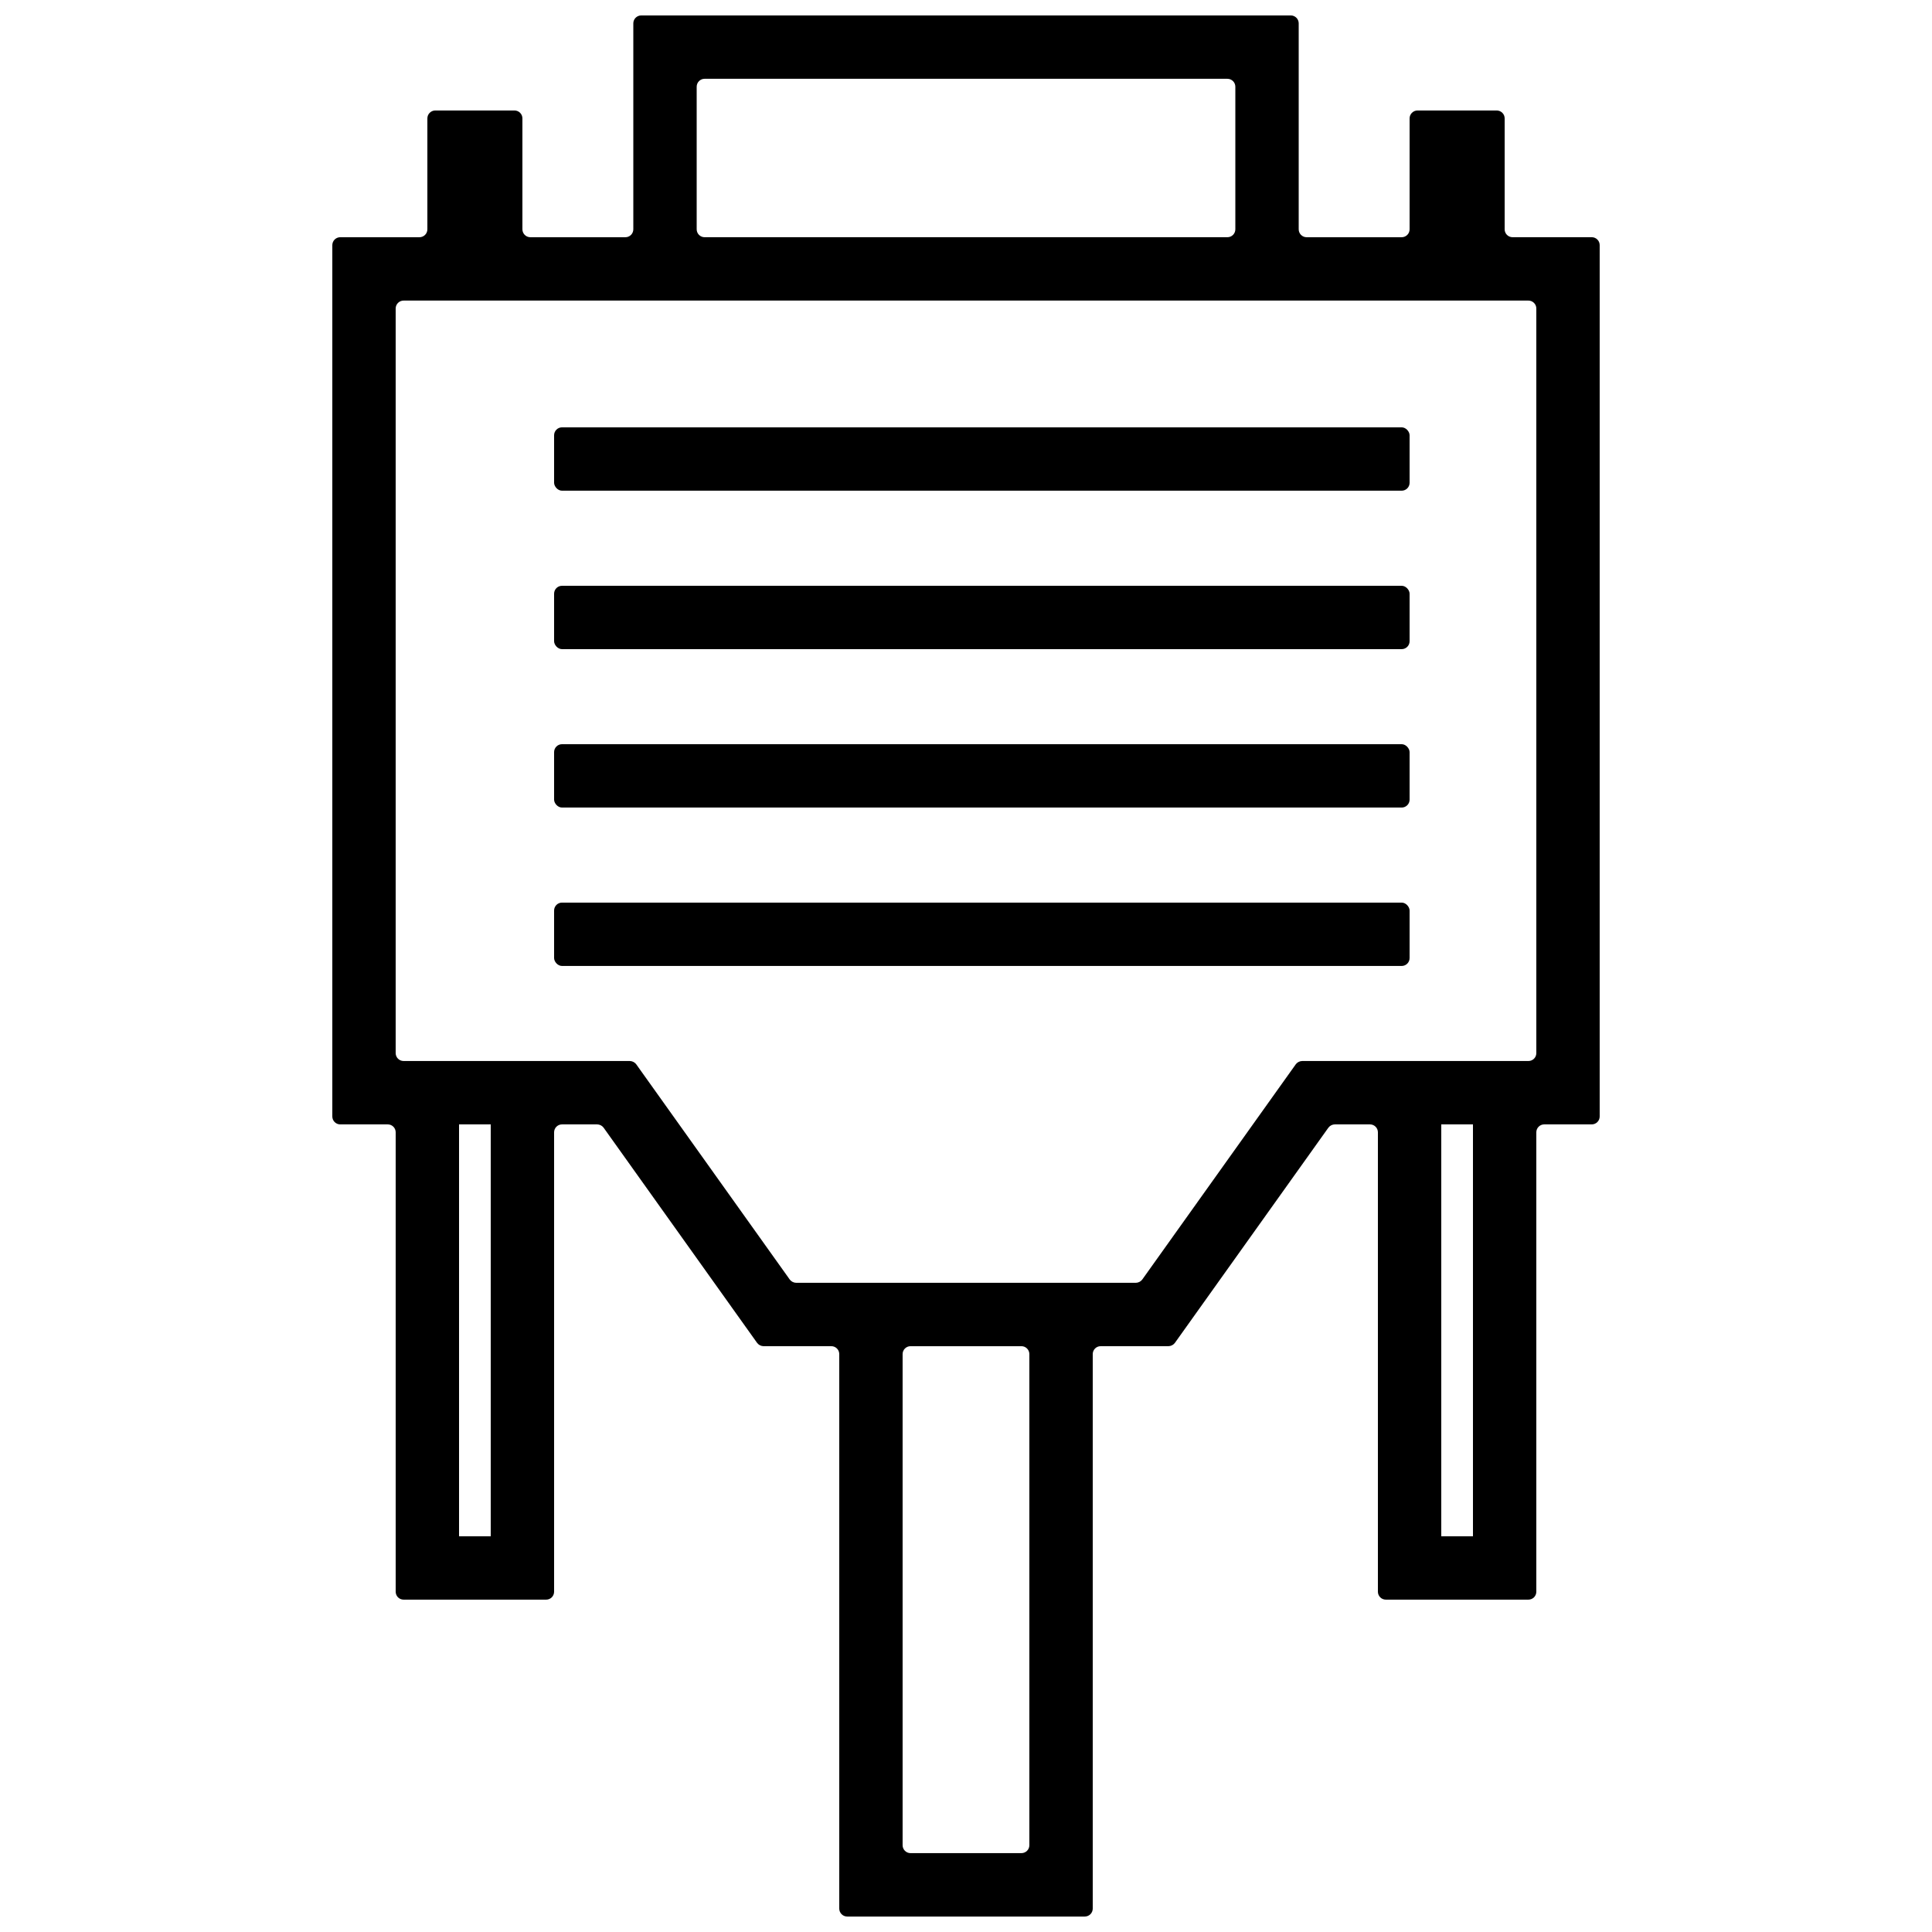
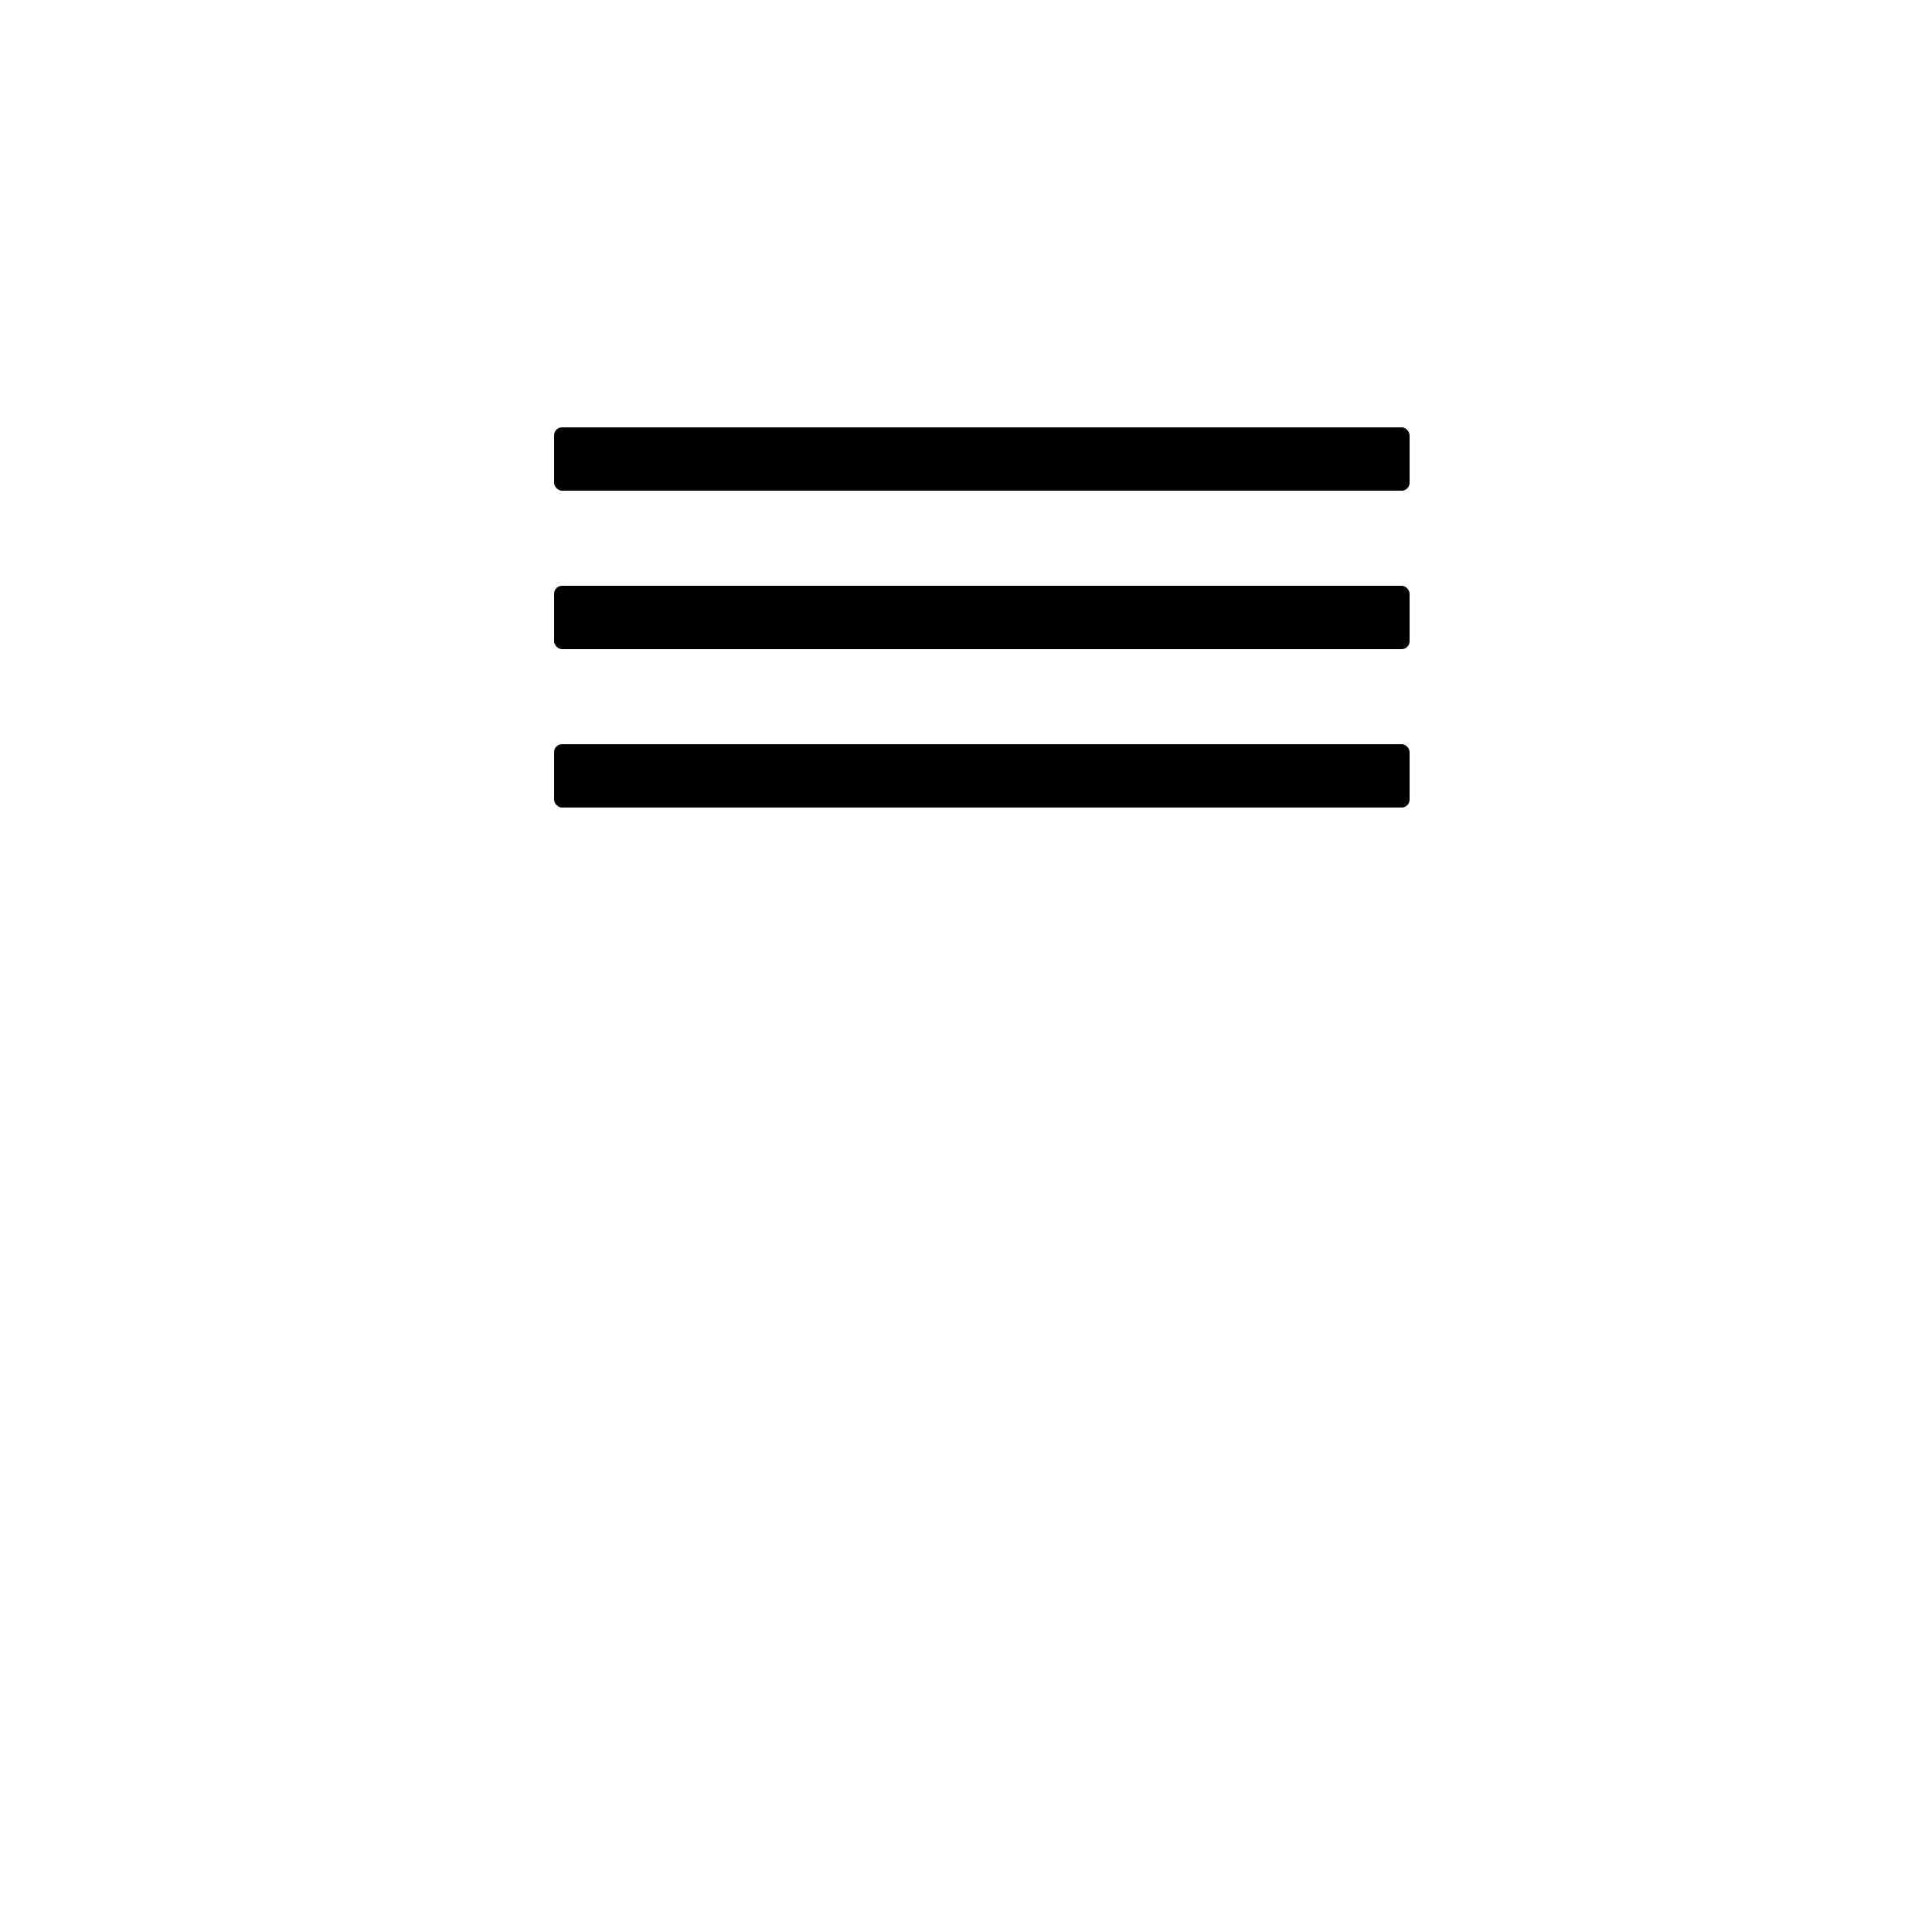
<svg xmlns="http://www.w3.org/2000/svg" width="800px" height="800px" version="1.1" viewBox="144 144 512 512">
  <defs>
    <clipPath id="a">
-       <path d="m232 148.09h336v503.81h-336z" />
-     </clipPath>
+       </clipPath>
  </defs>
  <g clip-path="url(#a)">
    <path d="m542.75 204.77v-29.391c0-0.555-0.223-1.09-0.617-1.484-0.395-0.395-0.926-0.613-1.484-0.613h-20.992c-1.16 0-2.098 0.938-2.098 2.098v29.391c0 0.555-0.223 1.09-0.617 1.484-0.391 0.391-0.926 0.613-1.484 0.613h-25.191 0.004c-1.16 0-2.102-0.938-2.102-2.098v-54.582c0-0.555-0.219-1.09-0.613-1.484-0.395-0.391-0.93-0.613-1.484-0.613h-172.14c-1.156 0-2.098 0.941-2.098 2.098v54.582c0 0.555-0.223 1.09-0.613 1.484-0.395 0.391-0.93 0.613-1.484 0.613h-25.191c-1.16 0-2.102-0.938-2.102-2.098v-29.391c0-0.555-0.219-1.09-0.613-1.484-0.395-0.395-0.926-0.613-1.484-0.613h-20.992c-1.16 0-2.098 0.938-2.098 2.098v29.391c0 0.555-0.223 1.09-0.617 1.484-0.395 0.391-0.926 0.613-1.484 0.613h-20.992c-1.16 0-2.098 0.941-2.098 2.102v230.91-0.004c0 0.559 0.219 1.09 0.613 1.484 0.395 0.395 0.93 0.617 1.484 0.617h12.598c0.555 0 1.09 0.219 1.484 0.613 0.391 0.395 0.613 0.926 0.613 1.484v121.75c0 0.555 0.223 1.09 0.613 1.484 0.395 0.395 0.93 0.613 1.484 0.613h37.789c0.555 0 1.09-0.219 1.484-0.613 0.391-0.395 0.613-0.93 0.613-1.484v-121.75c0-1.16 0.941-2.098 2.098-2.098h9.32c0.66 0.012 1.277 0.32 1.68 0.84l40.723 57.098h0.004c0.402 0.516 1.02 0.824 1.68 0.84h17.969c0.555 0 1.09 0.219 1.484 0.613s0.613 0.93 0.613 1.484v146.95c0 0.555 0.223 1.09 0.617 1.484 0.391 0.395 0.926 0.613 1.484 0.613h62.977c0.555 0 1.09-0.219 1.484-0.613 0.391-0.395 0.613-0.93 0.613-1.484v-146.95c0-1.16 0.941-2.098 2.098-2.098h17.969c0.66-0.016 1.277-0.324 1.68-0.84l40.723-57.098h0.004c0.402-0.52 1.02-0.828 1.68-0.84h9.32c0.555 0 1.09 0.219 1.484 0.613 0.395 0.395 0.613 0.926 0.613 1.484v121.75c0 0.555 0.223 1.09 0.617 1.484 0.391 0.395 0.926 0.613 1.484 0.613h37.785c0.555 0 1.09-0.219 1.484-0.613 0.395-0.395 0.613-0.93 0.613-1.484v-121.75c0-1.16 0.941-2.098 2.102-2.098h12.594c0.555 0 1.09-0.223 1.484-0.617 0.395-0.395 0.613-0.926 0.613-1.484v-230.91c0-0.559-0.219-1.094-0.613-1.484-0.395-0.395-0.93-0.617-1.484-0.617h-20.992c-1.16 0-2.098-0.938-2.098-2.098zm-212.02-39.887h138.55c0.555 0 1.09 0.223 1.484 0.617 0.391 0.391 0.613 0.926 0.613 1.484v37.785c0 0.555-0.223 1.09-0.613 1.484-0.395 0.391-0.93 0.613-1.484 0.613h-138.55c-1.16 0-2.102-0.938-2.102-2.098v-37.785c0-1.16 0.941-2.102 2.102-2.102zm-56.68 386.25h-8.398v-109.16h8.398zm140.64 83.969h-29.391 0.004c-1.16 0-2.102-0.941-2.102-2.098v-130.15c0-1.16 0.941-2.098 2.102-2.098h29.391-0.004c0.559 0 1.094 0.219 1.484 0.613 0.395 0.395 0.617 0.93 0.617 1.484v130.15c0 0.555-0.223 1.09-0.617 1.484-0.391 0.391-0.926 0.613-1.484 0.613zm119.66-83.969h-8.398v-109.16h8.398zm16.793-128.05c0 0.559-0.219 1.09-0.613 1.484-0.395 0.395-0.93 0.613-1.484 0.613h-59.953c-0.66 0.016-1.277 0.324-1.68 0.84l-40.723 57.098-0.004 0.004c-0.402 0.516-1.02 0.824-1.68 0.836h-90.012c-0.66-0.012-1.273-0.32-1.68-0.836l-40.727-57.102c-0.402-0.516-1.02-0.824-1.68-0.84h-59.953c-1.156 0-2.098-0.938-2.098-2.098v-197.32c0-1.16 0.941-2.102 2.098-2.102h298.09c0.555 0 1.09 0.223 1.484 0.617 0.395 0.391 0.613 0.926 0.613 1.484z" />
  </g>
-   <path d="m292.94 383.2h222.52c1.16 0 2.098 1.16 2.098 2.098v12.594c0 1.16-0.941 2.098-2.098 2.098h-222.52c-1.16 0-2.098-1.16-2.098-2.098v-12.594c0-1.16 0.941-2.098 2.098-2.098z" />
  <path d="m292.94 341.22h222.52c1.16 0 2.098 1.16 2.098 2.098v12.594c0 1.16-0.941 2.098-2.098 2.098h-222.52c-1.16 0-2.098-1.16-2.098-2.098v-12.594c0-1.16 0.941-2.098 2.098-2.098z" />
  <path d="m292.94 299.24h222.52c1.16 0 2.098 1.16 2.098 2.098v12.594c0 1.16-0.941 2.098-2.098 2.098h-222.52c-1.16 0-2.098-1.16-2.098-2.098v-12.594c0-1.16 0.941-2.098 2.098-2.098z" />
  <path d="m292.94 257.25h222.52c1.16 0 2.098 1.16 2.098 2.098v12.594c0 1.16-0.941 2.098-2.098 2.098h-222.52c-1.16 0-2.098-1.16-2.098-2.098v-12.594c0-1.16 0.941-2.098 2.098-2.098z" />
</svg>